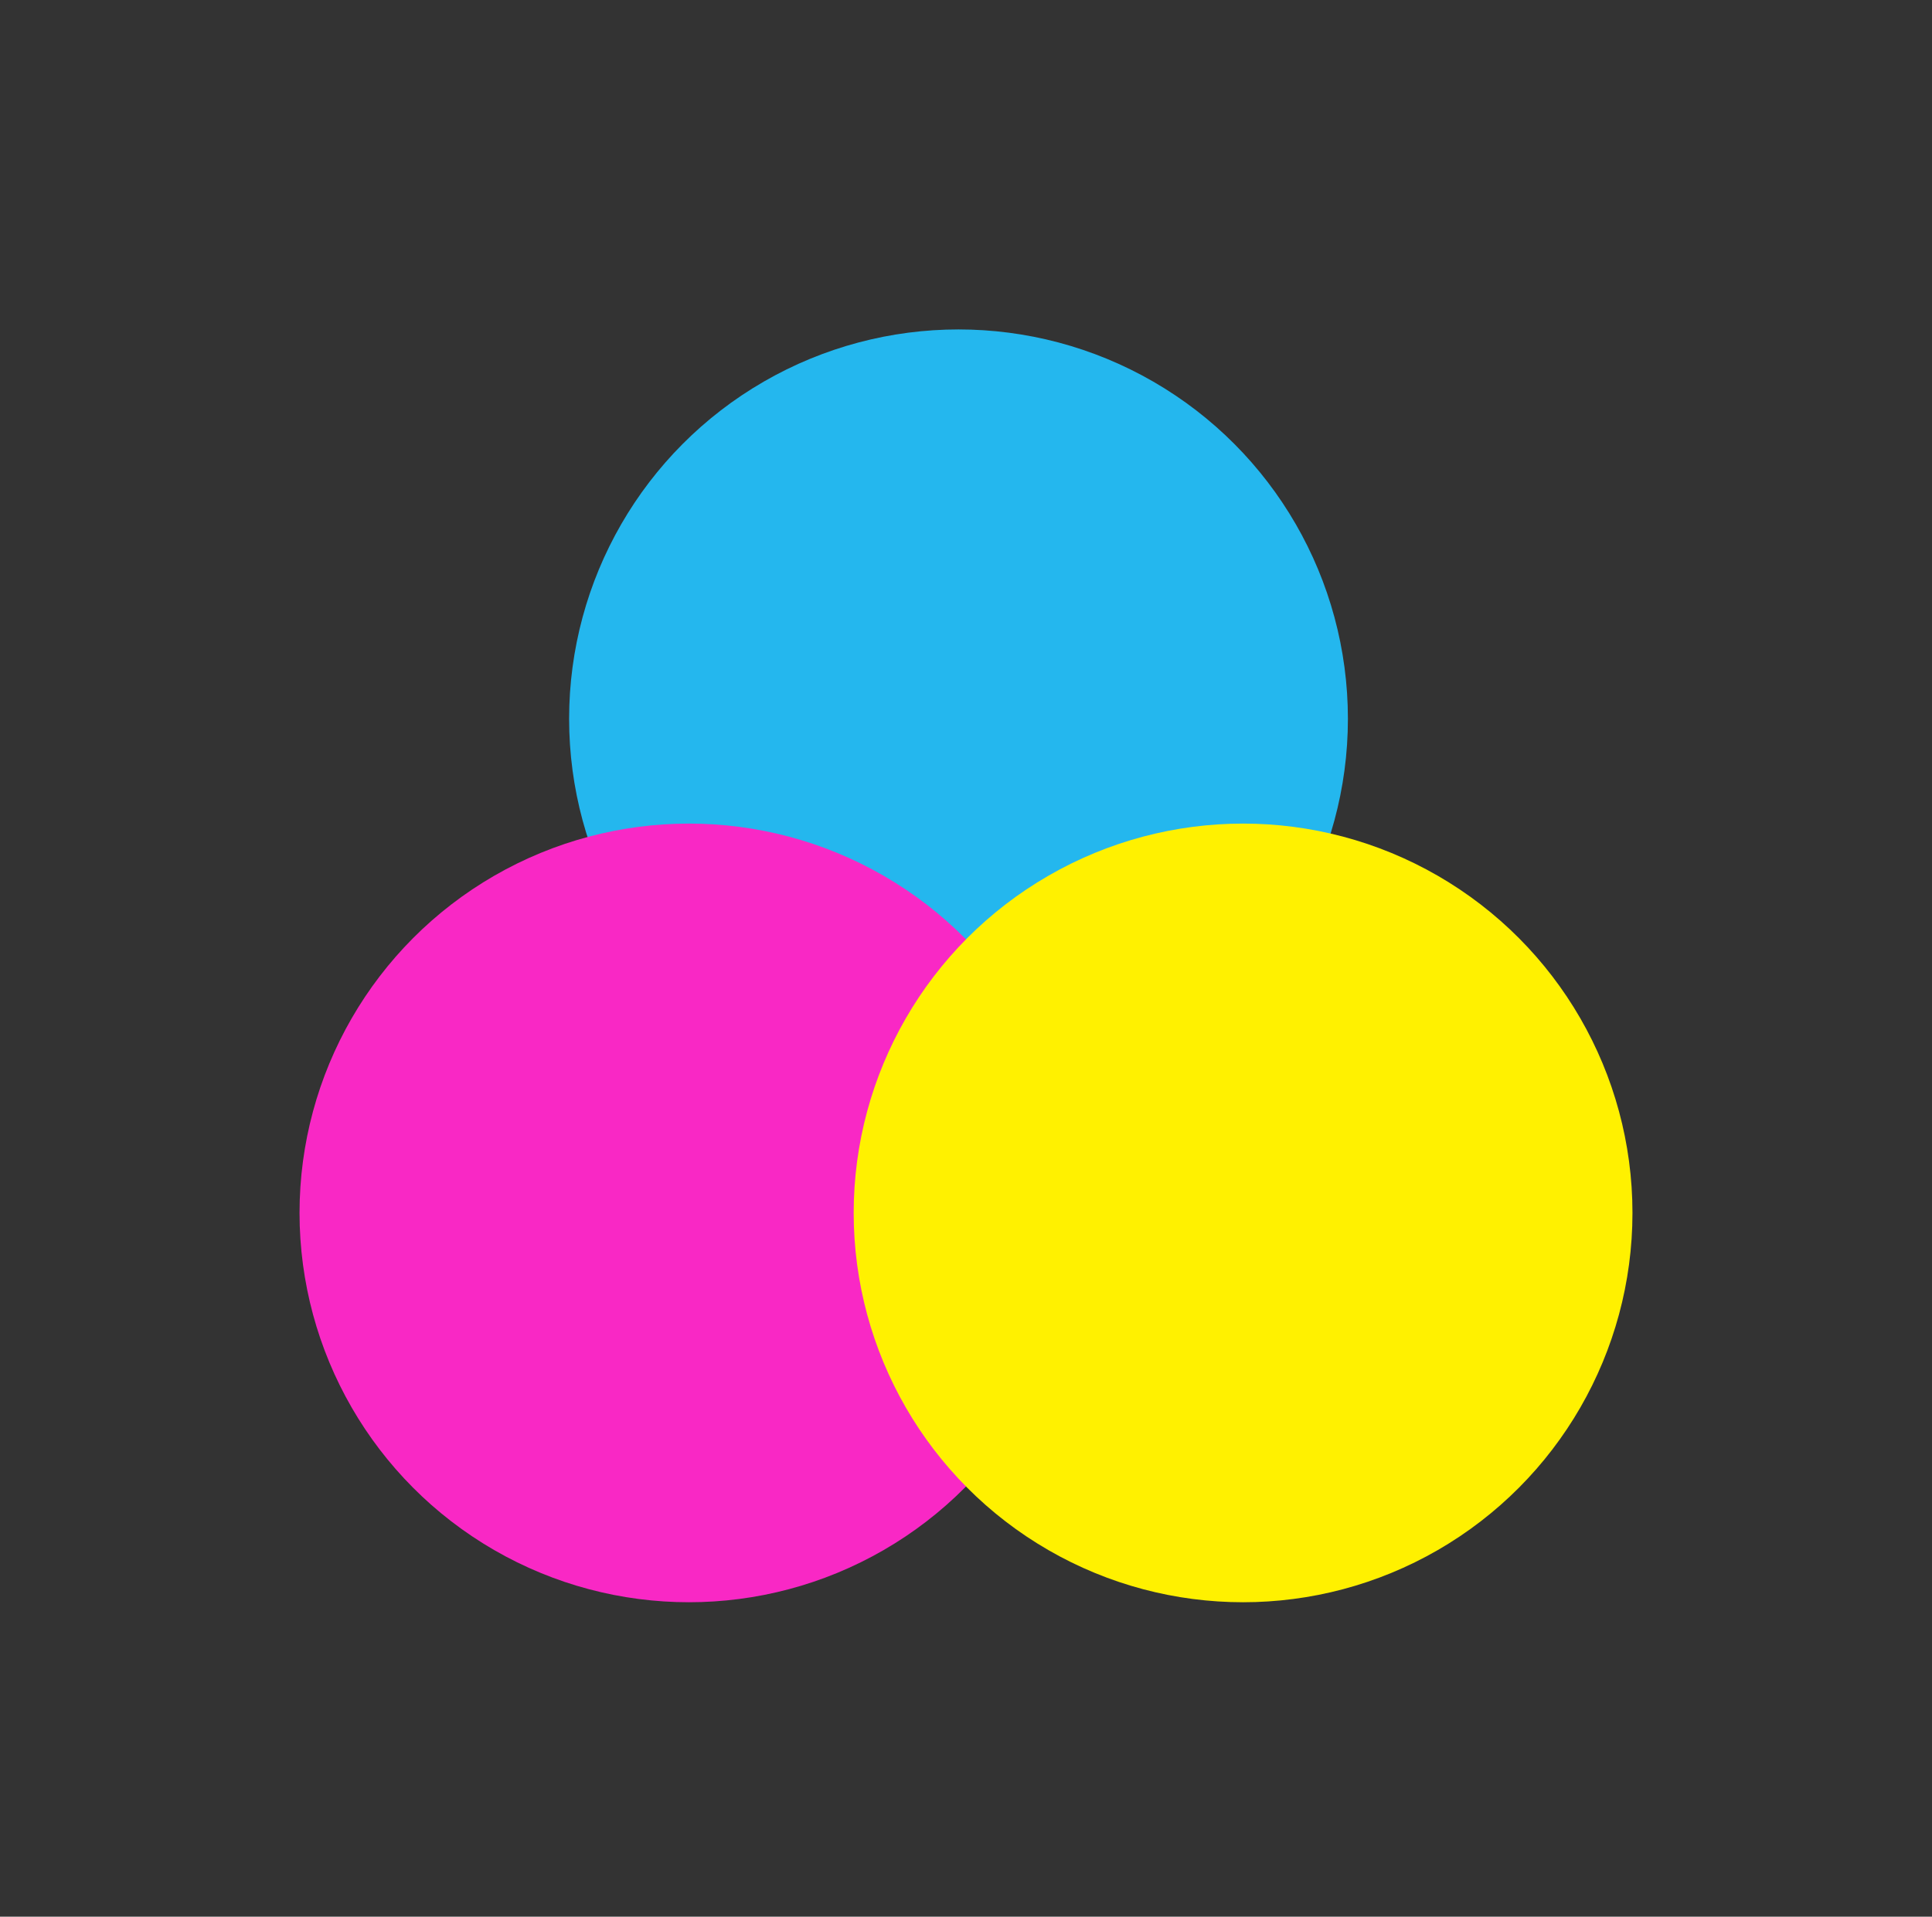
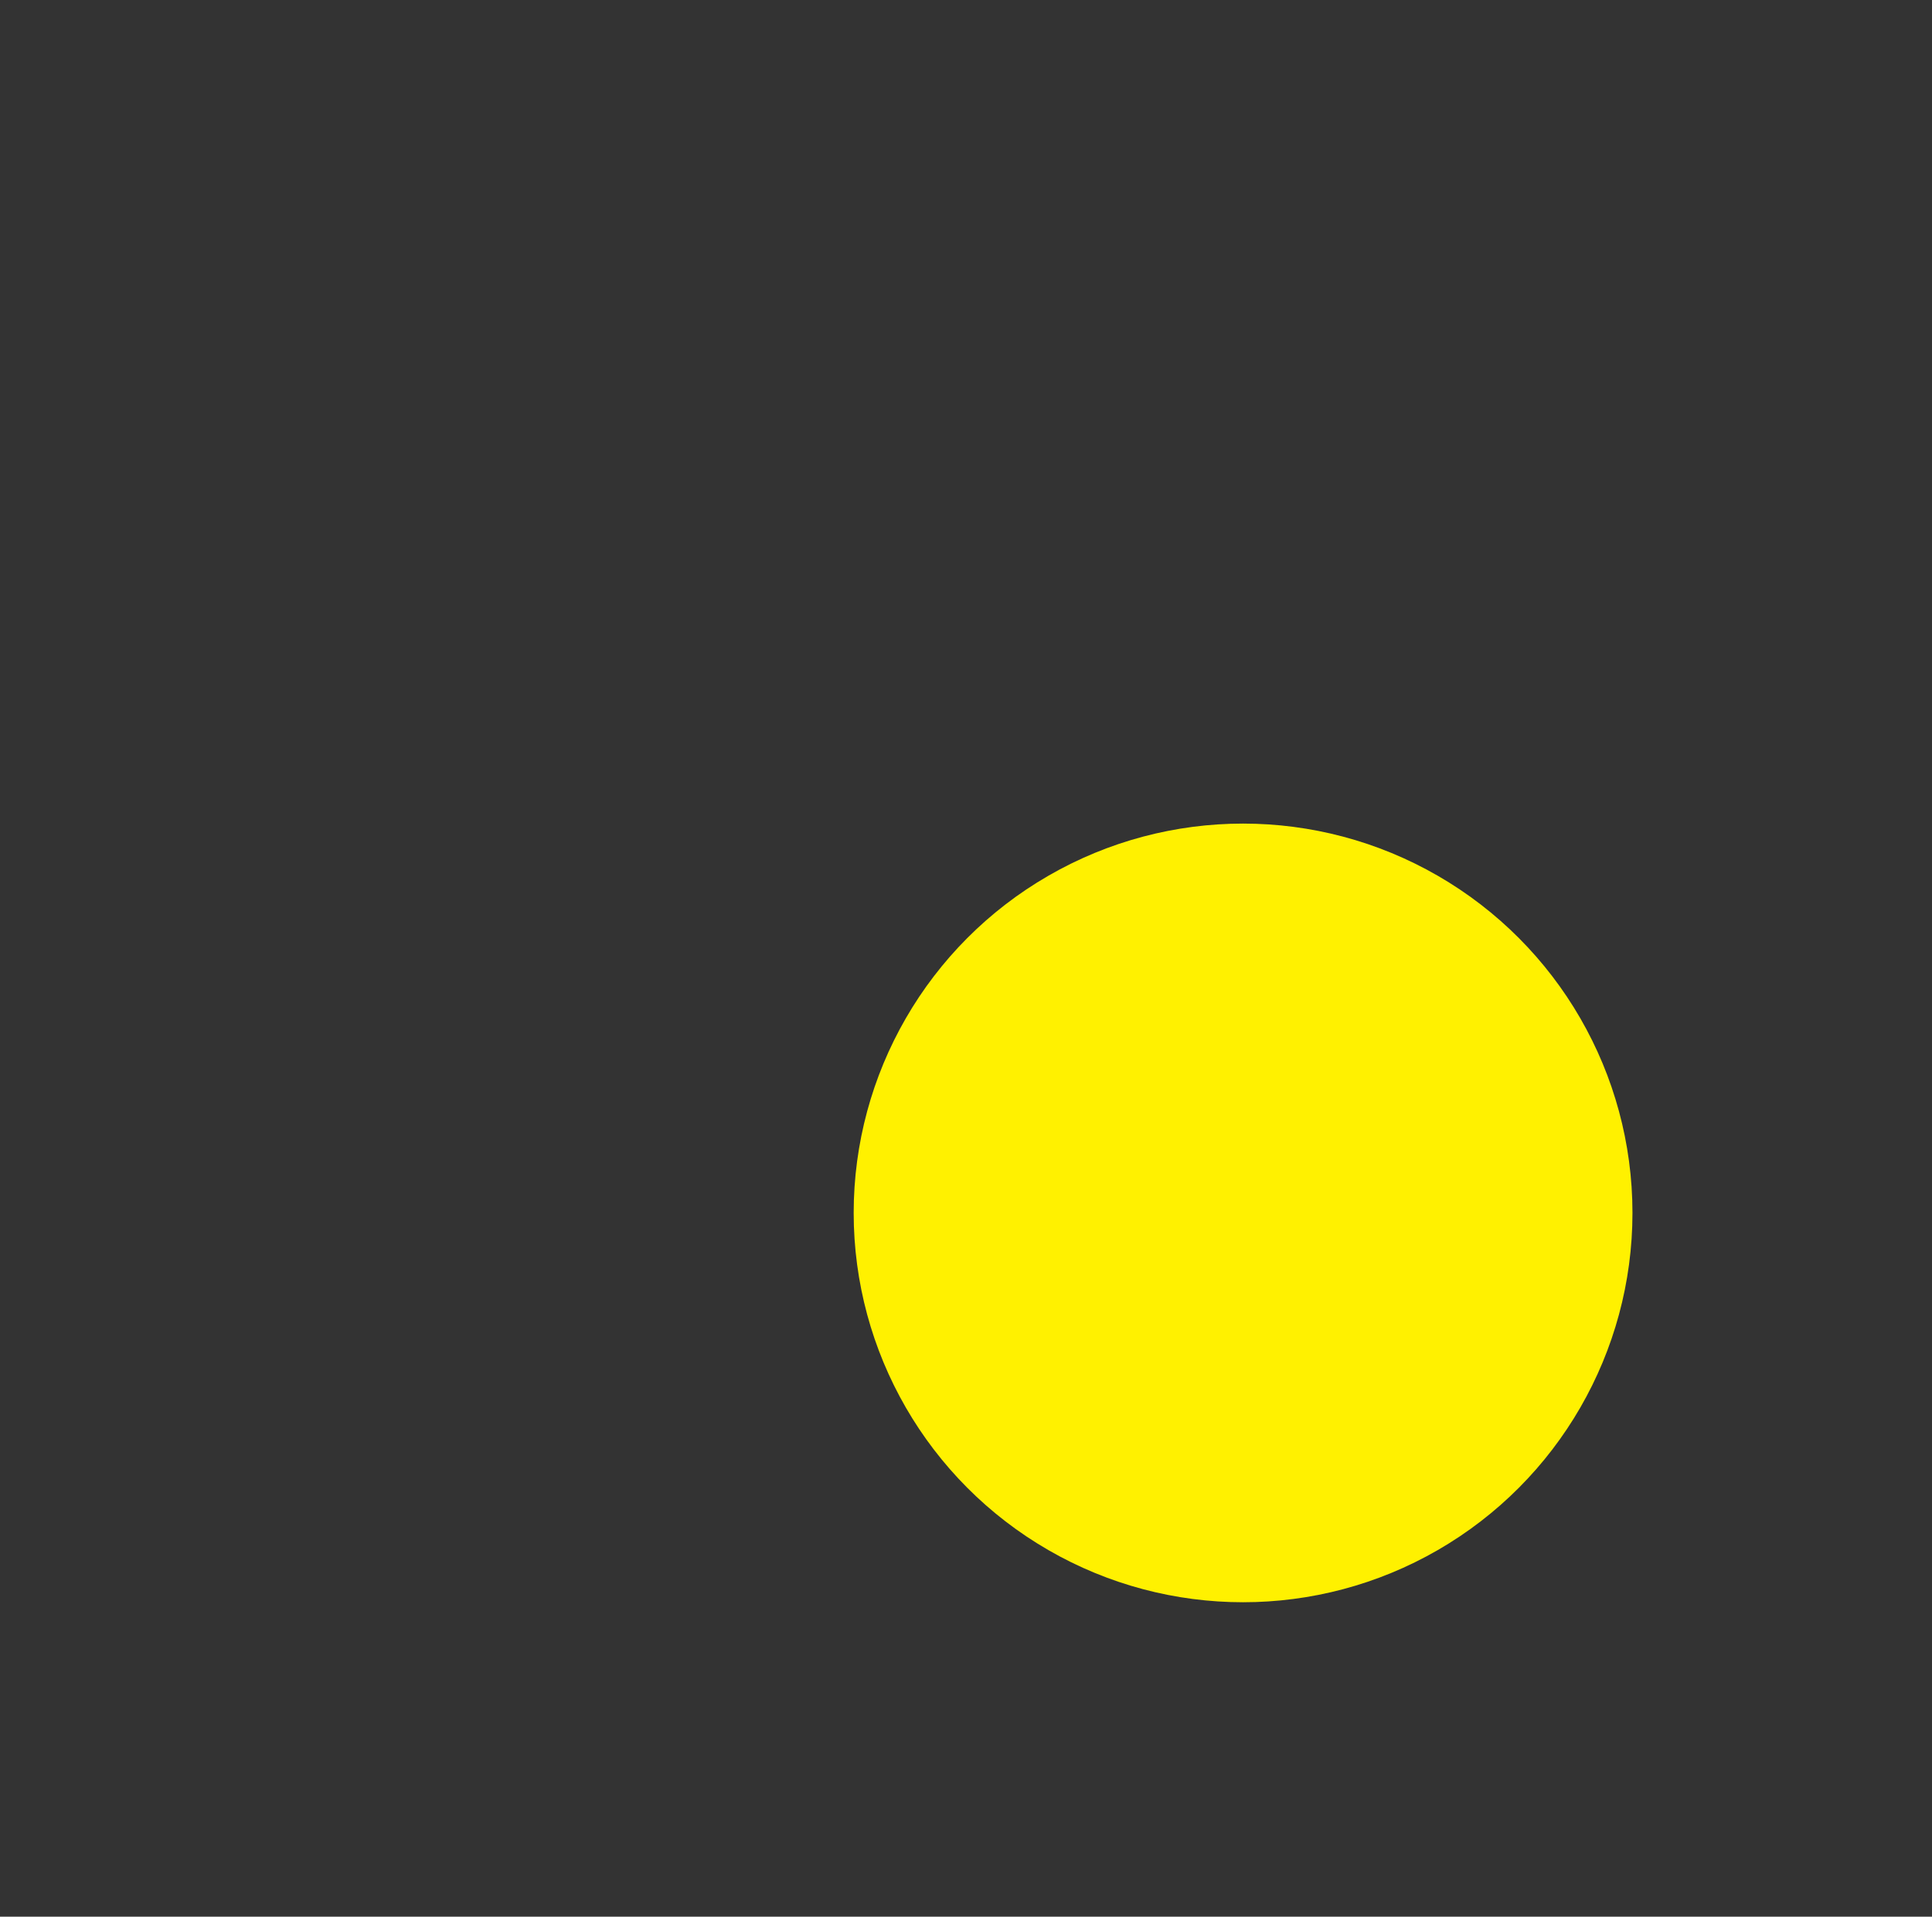
<svg xmlns="http://www.w3.org/2000/svg" width="129" height="128" viewBox="0 0 129 128" fill="none">
  <rect x="0" y="0" width="129" height="128" fill="#333333" stroke="none" />
  <g style="mix-blend-mode:multiply">
-     <circle cx="64" cy="48" r="26" fill="#24B7EE" />
-   </g>
+     </g>
  <g style="mix-blend-mode:multiply">
-     <circle cx="46" cy="81" r="26" fill="#F928C5" />
-   </g>
+     </g>
  <g style="mix-blend-mode:multiply">
    <circle cx="83" cy="81" r="26" fill="#FFF100" />
  </g>
</svg>